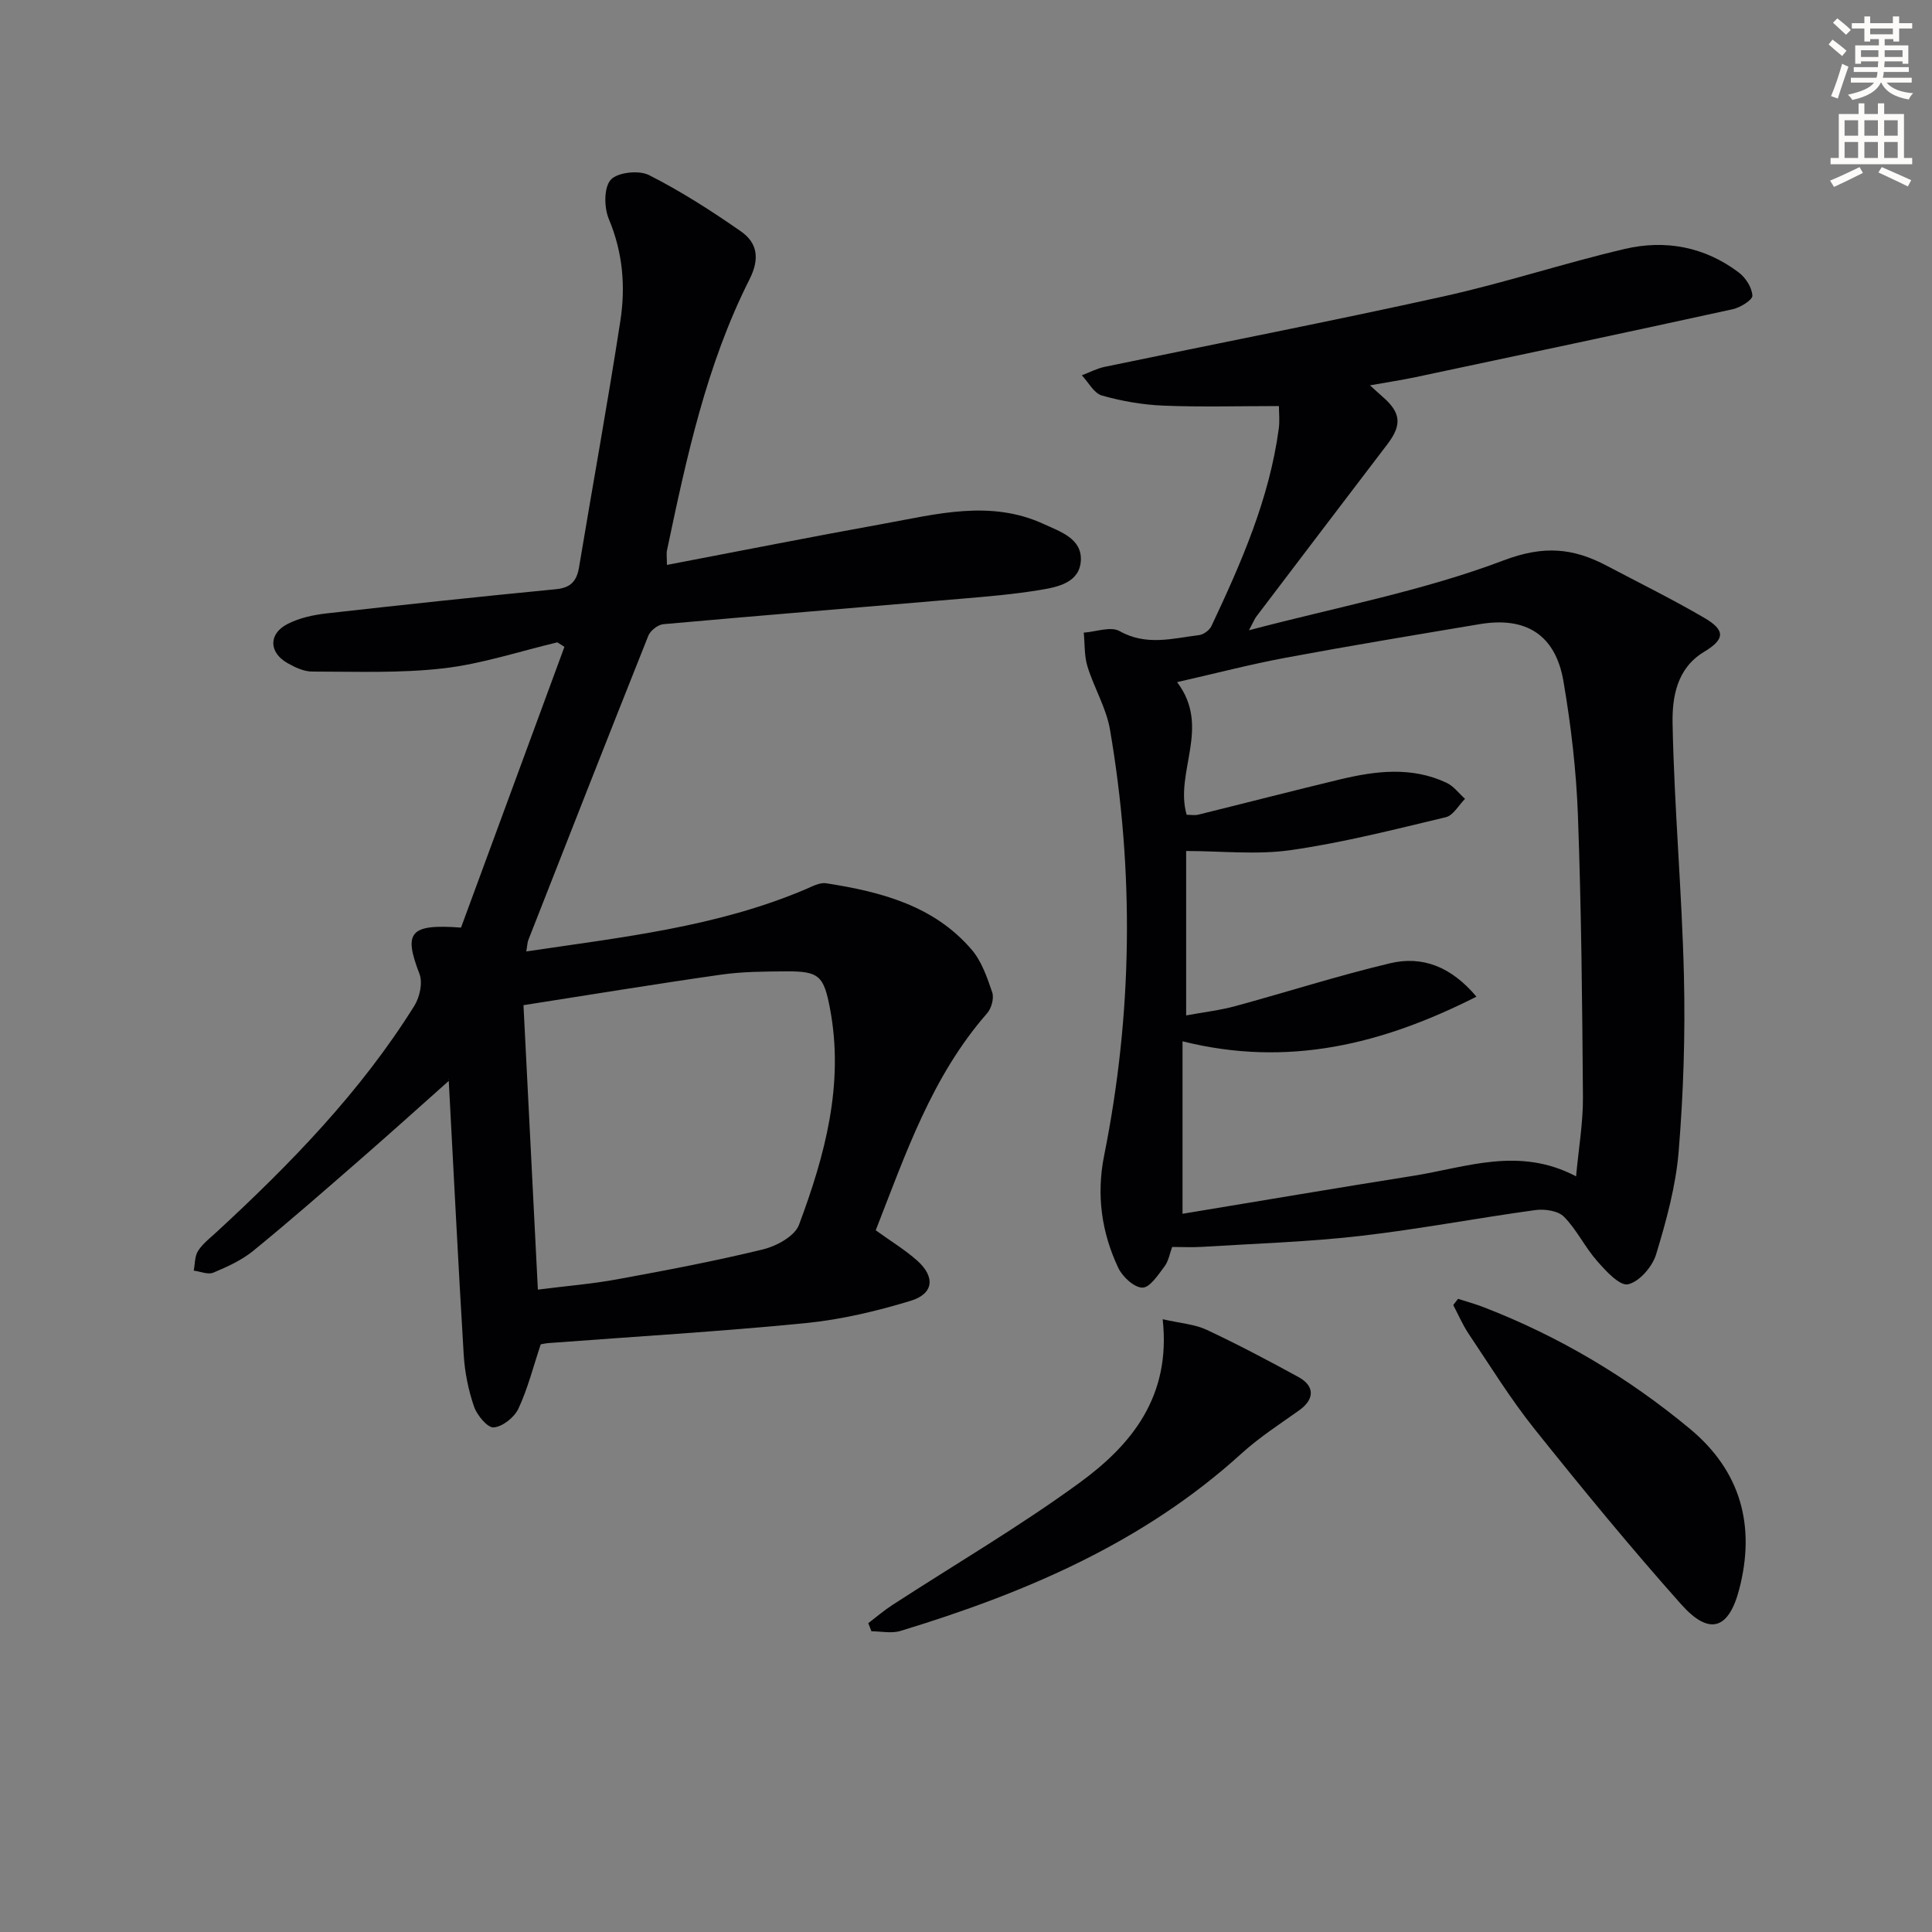
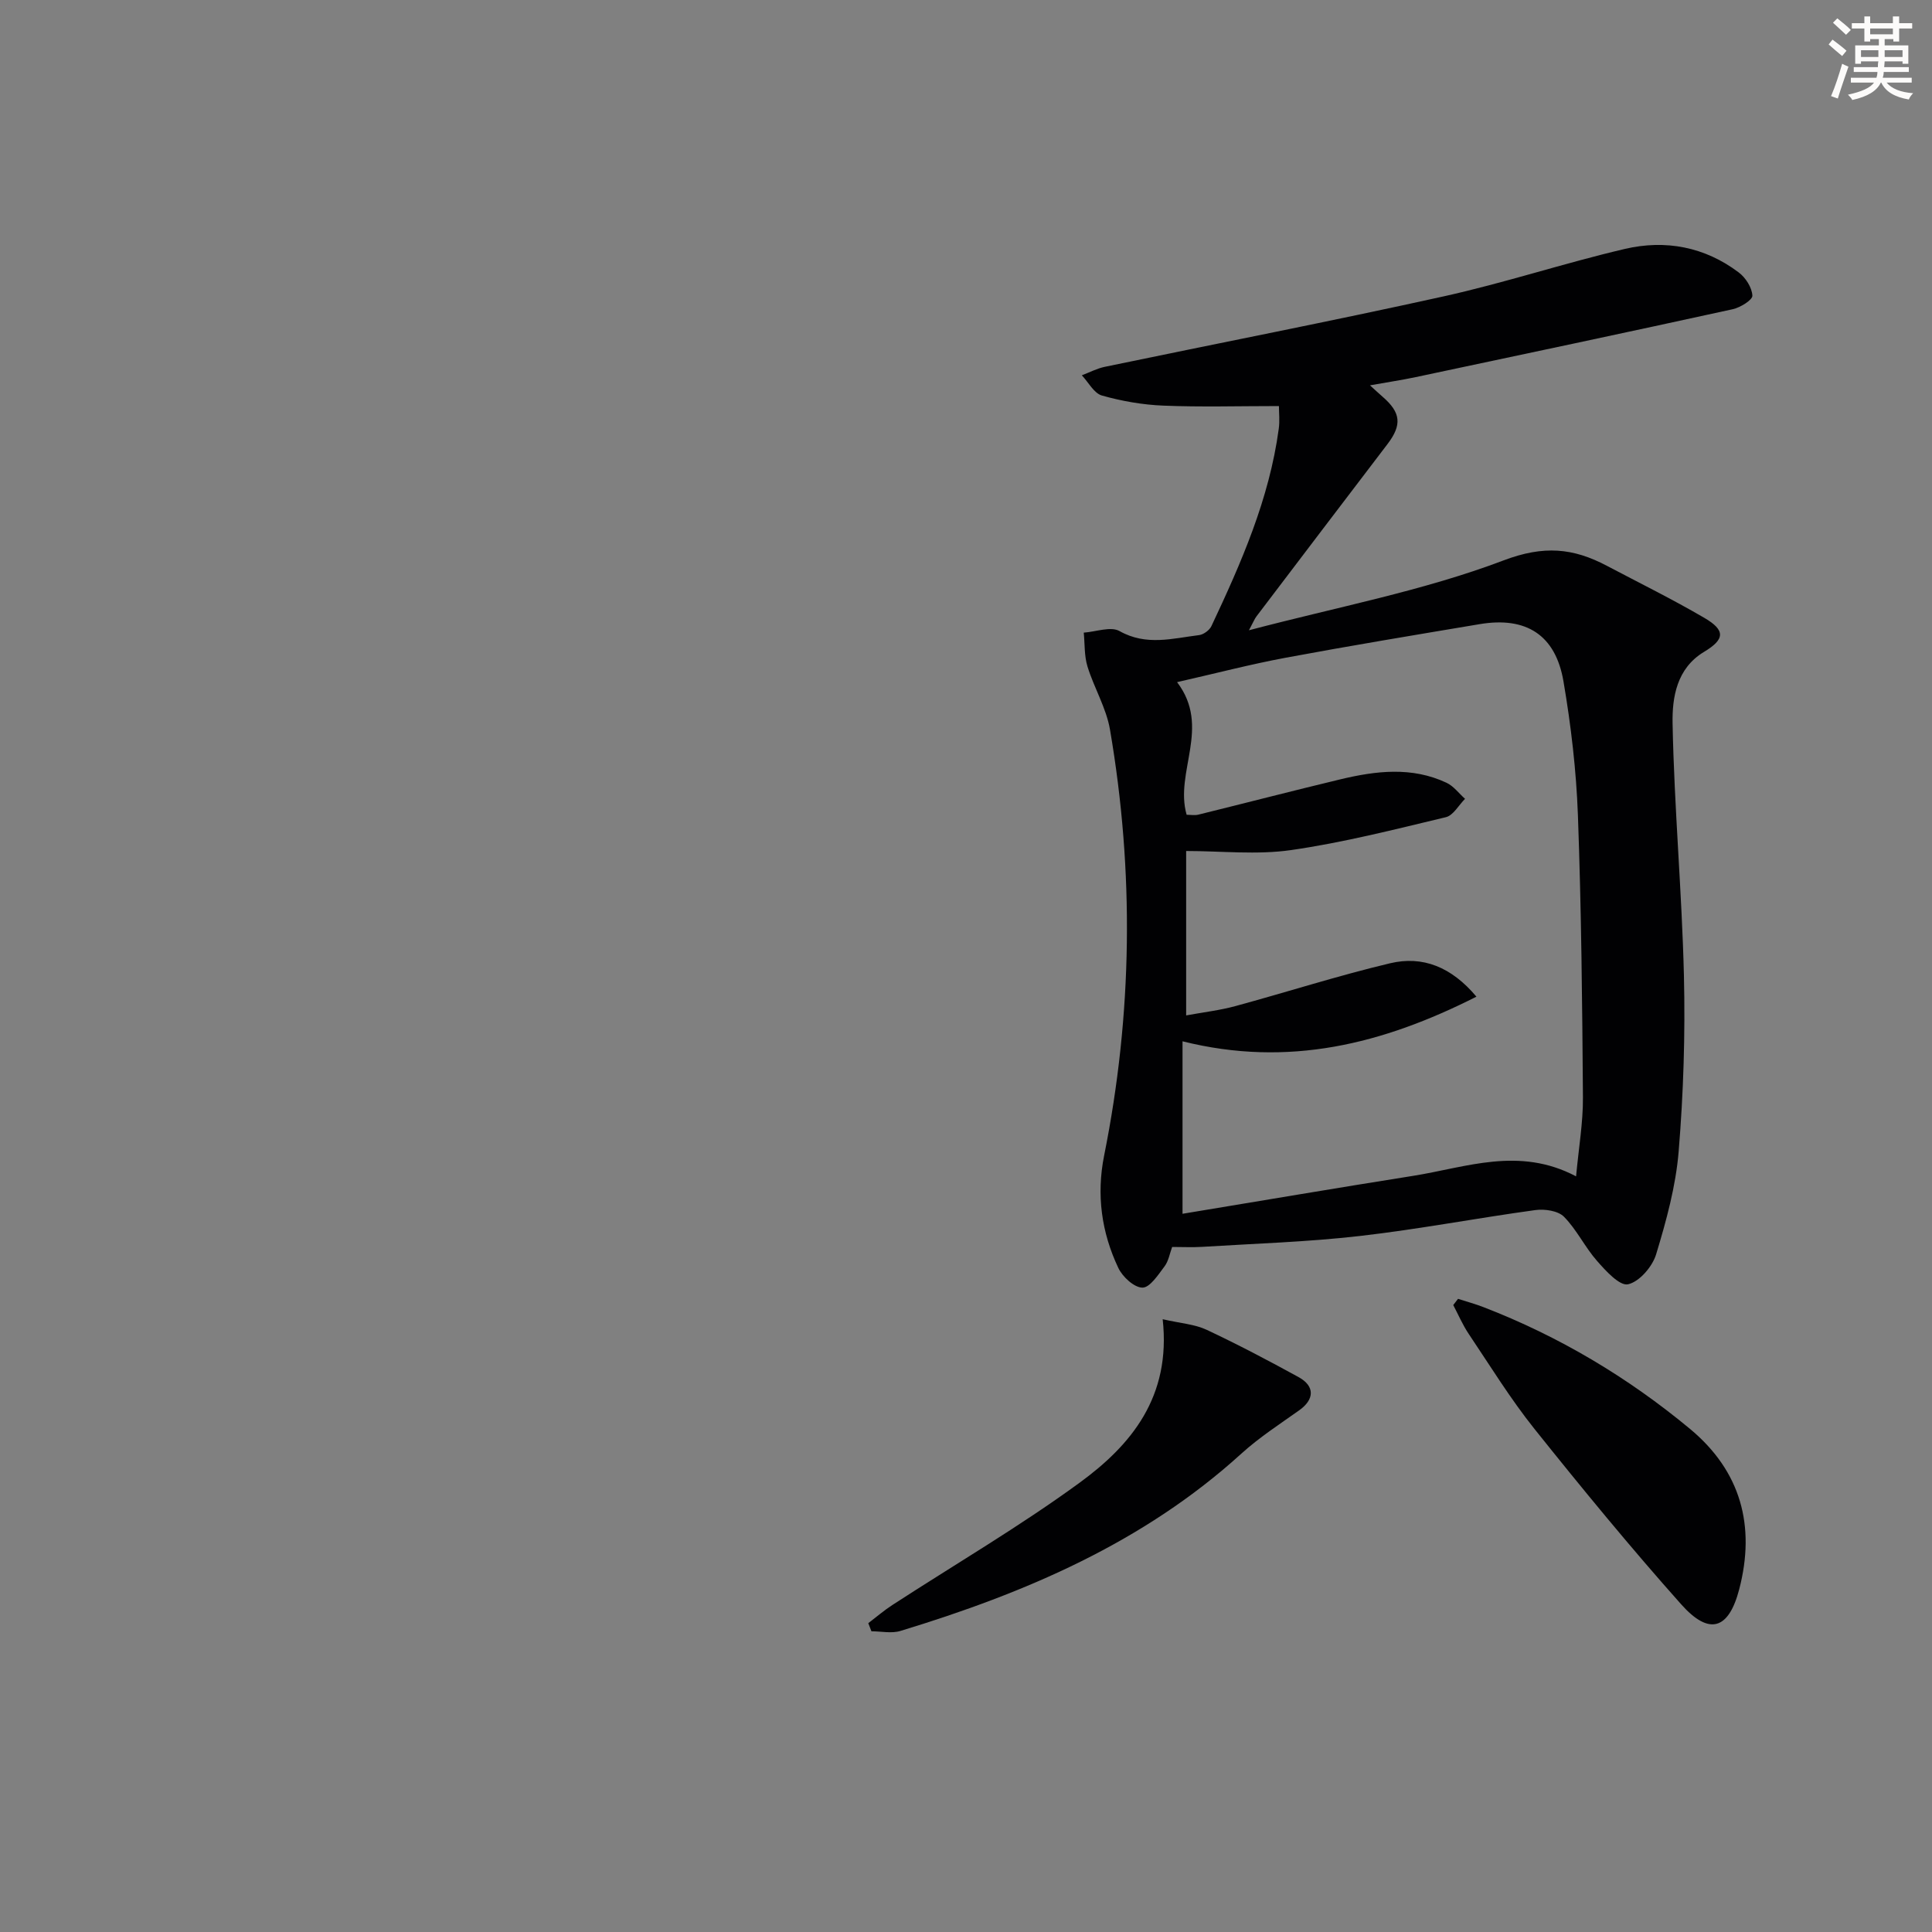
<svg xmlns="http://www.w3.org/2000/svg" enable-background="new 0 0 400 400" viewBox="0 0 400 400">
  <rect x="0" y="0" width="400" height="400" fill="#808080" stroke="none" />
  <path d="m378.6 9.2.8-1c.9.7 1.9 1.4 2.9 2.3l-.9 1.1c-1.1-.9-2-1.7-2.8-2.4zm.5 10.7c.9-2.1 1.6-4.3 2.3-6.7.4.2.8.4 1.3.6-.7 2.1-1.5 4.3-2.2 6.6zm.4-15.2.9-.9c1 .8 2 1.6 2.8 2.4l-1 1c-1-.9-1.9-1.8-2.7-2.5zm12.5-1.3h1.2v1.4h2.7v1.1h-2.7v2.7h-1.2v-.5h-1.8v1.3h4.9v3.8h-1.2v-.5h-3.7c0 .4-.1.9-.1 1.2h5.1v1h-5.2c0 .5-.1.9-.2 1.2h6v1h-5.2c1.1 1.3 2.9 2 5.5 2.2-.4.4-.7.8-.9 1.3-2.9-.5-4.8-1.6-5.7-3.5h-.1c-.8 1.7-2.7 2.9-5.9 3.6-.2-.4-.6-.8-.9-1.1 2.8-.6 4.6-1.4 5.4-2.5h-4.8v-1h5.3c.1-.3.2-.7.2-1.2h-4.9v-1h5c0-.4 0-.8.1-1.2h-3.6v.5h-1.2v-3.8h4.9v-1.3h-1.8v.5h-1.2v-2.7h-2.6v-1.1h2.6v-1.4h1.2v1.4h4.7v-1.4zm-6.7 8.4h3.6c0-.4 0-.9 0-1.4h-3.6zm1.9-4.7h4.7v-1.2h-4.7zm6.7 3.3h-3.7v1.4h3.7z" fill="#fcfbfa" />
-   <path d="m384.7 21.4h1.3v2.2h2.8v-2.2h1.3v2.2h4.1v9.1h1.7v1.3h-16.9v-1.3h1.7v-9.1h4.1v-2.2zm.3 13.2.7 1.2c-1.8.9-3.8 1.9-6 2.9-.2-.4-.5-.8-.8-1.3 2.4-1 4.4-2 6.1-2.8zm-3.1-6.5h2.8v-3.2h-2.8zm0 4.6h2.8v-3.3h-2.8zm4.1-4.6h2.8v-3.2h-2.8zm0 4.6h2.8v-3.3h-2.8zm3.6 1.9c2.1.9 4.1 1.8 6.1 2.7l-.7 1.3c-2.2-1.1-4.2-2-6.1-2.9zm3.3-9.7h-2.8v3.2h2.8zm-2.8 7.8h2.8v-3.3h-2.8z" fill="#fcfbfa" />
  <g fill="#010103">
-     <path d="m92.92 223.78c-5.88 5.23-12.13 10.87-18.47 16.39-7.28 6.34-14.54 12.7-22.02 18.8-2.4 1.96-5.38 3.31-8.27 4.52-1.1.46-2.68-.25-4.05-.42.27-1.38.19-2.98.9-4.09.96-1.5 2.49-2.66 3.83-3.9 15.34-14.15 29.84-29.04 40.95-46.85 1.11-1.78 1.76-4.76 1.06-6.58-3.3-8.6-2.12-10.4 8.6-9.6 7.05-19.14 14.23-38.63 21.41-58.13-.49-.31-.98-.62-1.47-.93-7.84 1.86-15.6 4.46-23.56 5.38-8.98 1.04-18.13.67-27.21.67-1.71 0-3.56-.88-5.11-1.76-3.86-2.2-3.95-6.05.02-8.09 2.43-1.25 5.32-1.88 8.07-2.19 15.82-1.79 31.65-3.47 47.5-5.01 3.09-.3 4.31-1.69 4.79-4.57 2.82-17 5.93-33.96 8.55-51 1.1-7.1.51-14.16-2.38-21.05-1-2.38-1.06-6.5.38-8.14 1.36-1.55 5.83-2.04 7.91-.99 6.62 3.35 12.93 7.4 19.03 11.65 3.48 2.42 3.94 5.7 1.78 9.98-8.91 17.66-13.02 36.85-17.06 56.04-.16.76-.02 1.59-.02 3.05 15.2-2.9 29.95-5.83 44.75-8.5 11.06-2 22.19-5.06 33.28.04 3.5 1.61 7.86 3.02 7.67 7.49-.21 4.67-4.81 5.56-8.54 6.17-5.39.89-10.86 1.35-16.32 1.81-20.52 1.76-41.06 3.42-61.57 5.26-1.13.1-2.7 1.32-3.12 2.39-8.36 20.95-16.59 41.96-24.83 62.96-.23.58-.23 1.25-.44 2.41 19.83-2.96 39.48-5.06 57.9-12.91 1.34-.57 2.89-1.42 4.2-1.21 11.3 1.77 22.27 4.59 30.11 13.74 2.07 2.42 3.21 5.76 4.26 8.85.41 1.21-.16 3.3-1.05 4.32-11.46 13.07-16.89 29.16-23.07 44.94 3.04 2.2 6.03 4 8.6 6.29 3.75 3.35 3.42 6.84-1.34 8.3-7.09 2.16-14.44 3.9-21.8 4.63-17.7 1.74-35.46 2.79-53.2 4.13-.64.05-1.28.2-1.62.26-1.55 4.65-2.68 9.17-4.62 13.32-.84 1.8-3.28 3.74-5.12 3.88-1.28.1-3.45-2.52-4.07-4.32-1.17-3.41-1.91-7.07-2.13-10.67-1.15-18.92-2.08-37.84-3.1-56.77-.03-.44-.23-.86.01.01zm15.46-15.67c1.01 20.02 1.99 39.28 2.98 58.89 5.97-.76 11.27-1.18 16.46-2.14 10.1-1.85 20.2-3.76 30.16-6.19 2.8-.68 6.57-2.74 7.44-5.08 5.37-14.37 9.38-29.1 6.43-44.73-1.29-6.85-2.27-7.8-9.13-7.75-4.48.03-9.01.05-13.42.68-13.44 1.91-26.85 4.12-40.92 6.32z" />
    <path d="m264.79 84.07c-8.41 0-16.19.23-23.94-.09-4.27-.17-8.6-.93-12.71-2.09-1.65-.47-2.79-2.74-4.16-4.19 1.58-.59 3.11-1.41 4.74-1.75 23.38-4.87 46.82-9.42 70.13-14.58 12.62-2.79 24.95-6.88 37.54-9.83 8.41-1.97 16.57-.45 23.61 4.88 1.42 1.07 2.73 3.12 2.81 4.79.05.89-2.5 2.47-4.07 2.81-21.86 4.79-43.75 9.42-65.64 14.06-2.88.61-5.79 1.04-9.46 1.7 1.27 1.15 1.93 1.77 2.6 2.35 3.82 3.3 4.05 5.84 1.02 9.82-9.07 11.88-18.1 23.79-27.14 35.69-.37.49-.59 1.08-1.54 2.85 18.35-4.84 36.09-8.16 52.7-14.46 8.36-3.17 14.42-2.57 21.38 1.1 6.75 3.56 13.61 6.94 20.2 10.79 4.43 2.59 4.26 4.45-.07 7.05-5.67 3.42-6.6 9.45-6.5 14.83.34 17.42 1.93 34.81 2.35 52.24.29 12.1-.1 24.27-1.09 36.34-.59 7.2-2.56 14.37-4.67 21.32-.77 2.55-3.48 5.69-5.82 6.2-1.73.38-4.61-2.78-6.42-4.85-2.51-2.85-4.19-6.46-6.84-9.14-1.22-1.23-3.98-1.64-5.9-1.38-12.14 1.66-24.21 3.98-36.38 5.37-10.83 1.24-21.77 1.57-32.66 2.25-1.98.12-3.97.02-6.18.02-.5 1.35-.74 2.91-1.57 4.01-1.31 1.74-3.03 4.41-4.57 4.41-1.71 0-4.13-2.23-5-4.07-3.49-7.36-4.57-15.15-2.94-23.28 5.88-29.31 6.25-58.75 1.21-88.19-.77-4.48-3.3-8.64-4.66-13.06-.68-2.21-.54-4.67-.77-7.01 2.51-.17 5.58-1.35 7.41-.32 5.54 3.12 10.98 1.51 16.48.83.93-.12 2.15-1.02 2.55-1.88 6.16-13.08 11.97-26.3 13.93-40.82.23-1.63.04-3.3.04-4.72zm-19.11 84.62c.79 0 1.64.16 2.4-.02 9.82-2.42 19.6-4.96 29.44-7.32 7.36-1.76 14.78-2.66 21.96.71 1.48.69 2.57 2.2 3.84 3.33-1.31 1.31-2.43 3.43-3.97 3.8-10.62 2.54-21.26 5.26-32.05 6.81-7.08 1.02-14.44.19-21.72.19v34.04c3.71-.68 7-1.06 10.16-1.92 10.71-2.91 21.3-6.32 32.08-8.88 6.72-1.59 12.67.74 17.86 6.92-19.41 9.82-38.93 14.72-60.85 9.24v35.71c16.01-2.64 31.85-5.34 47.72-7.85 10.98-1.74 21.94-6.14 33.76.1.54-5.88 1.46-11.13 1.42-16.37-.14-19.47-.33-38.95-1.04-58.4-.34-9.27-1.43-18.57-2.99-27.71-1.64-9.62-7.73-13.46-17.33-11.85-13.42 2.25-26.84 4.47-40.21 6.96-7.35 1.37-14.6 3.27-22.46 5.05 7.11 9.35-.57 18.58 1.98 27.46z" />
    <path d="m301.87 268.91c1.77.57 3.57 1.06 5.3 1.73 15.63 6.04 29.86 14.52 42.73 25.2 10.54 8.76 13.6 20.09 10.19 33.19-2.18 8.36-6.2 9.66-12.02 3.13-10.49-11.78-20.52-23.99-30.37-36.31-4.97-6.22-9.17-13.05-13.62-19.68-1.25-1.87-2.15-3.97-3.2-5.97.34-.43.67-.86.99-1.29z" />
    <path d="m240.72 273.13c3.76.86 6.64 1.04 9.08 2.18 6.46 3.03 12.79 6.37 19.05 9.8 3.44 1.89 3.29 4.65.12 6.89-4.06 2.88-8.28 5.62-11.95 8.95-20.32 18.47-44.8 28.87-70.6 36.72-1.84.56-3.99.07-6 .07-.22-.56-.43-1.12-.65-1.68 1.65-1.26 3.23-2.62 4.97-3.75 12.94-8.41 26.3-16.22 38.74-25.3 10.71-7.81 19.02-17.8 17.24-33.88z" />
  </g>
</svg>